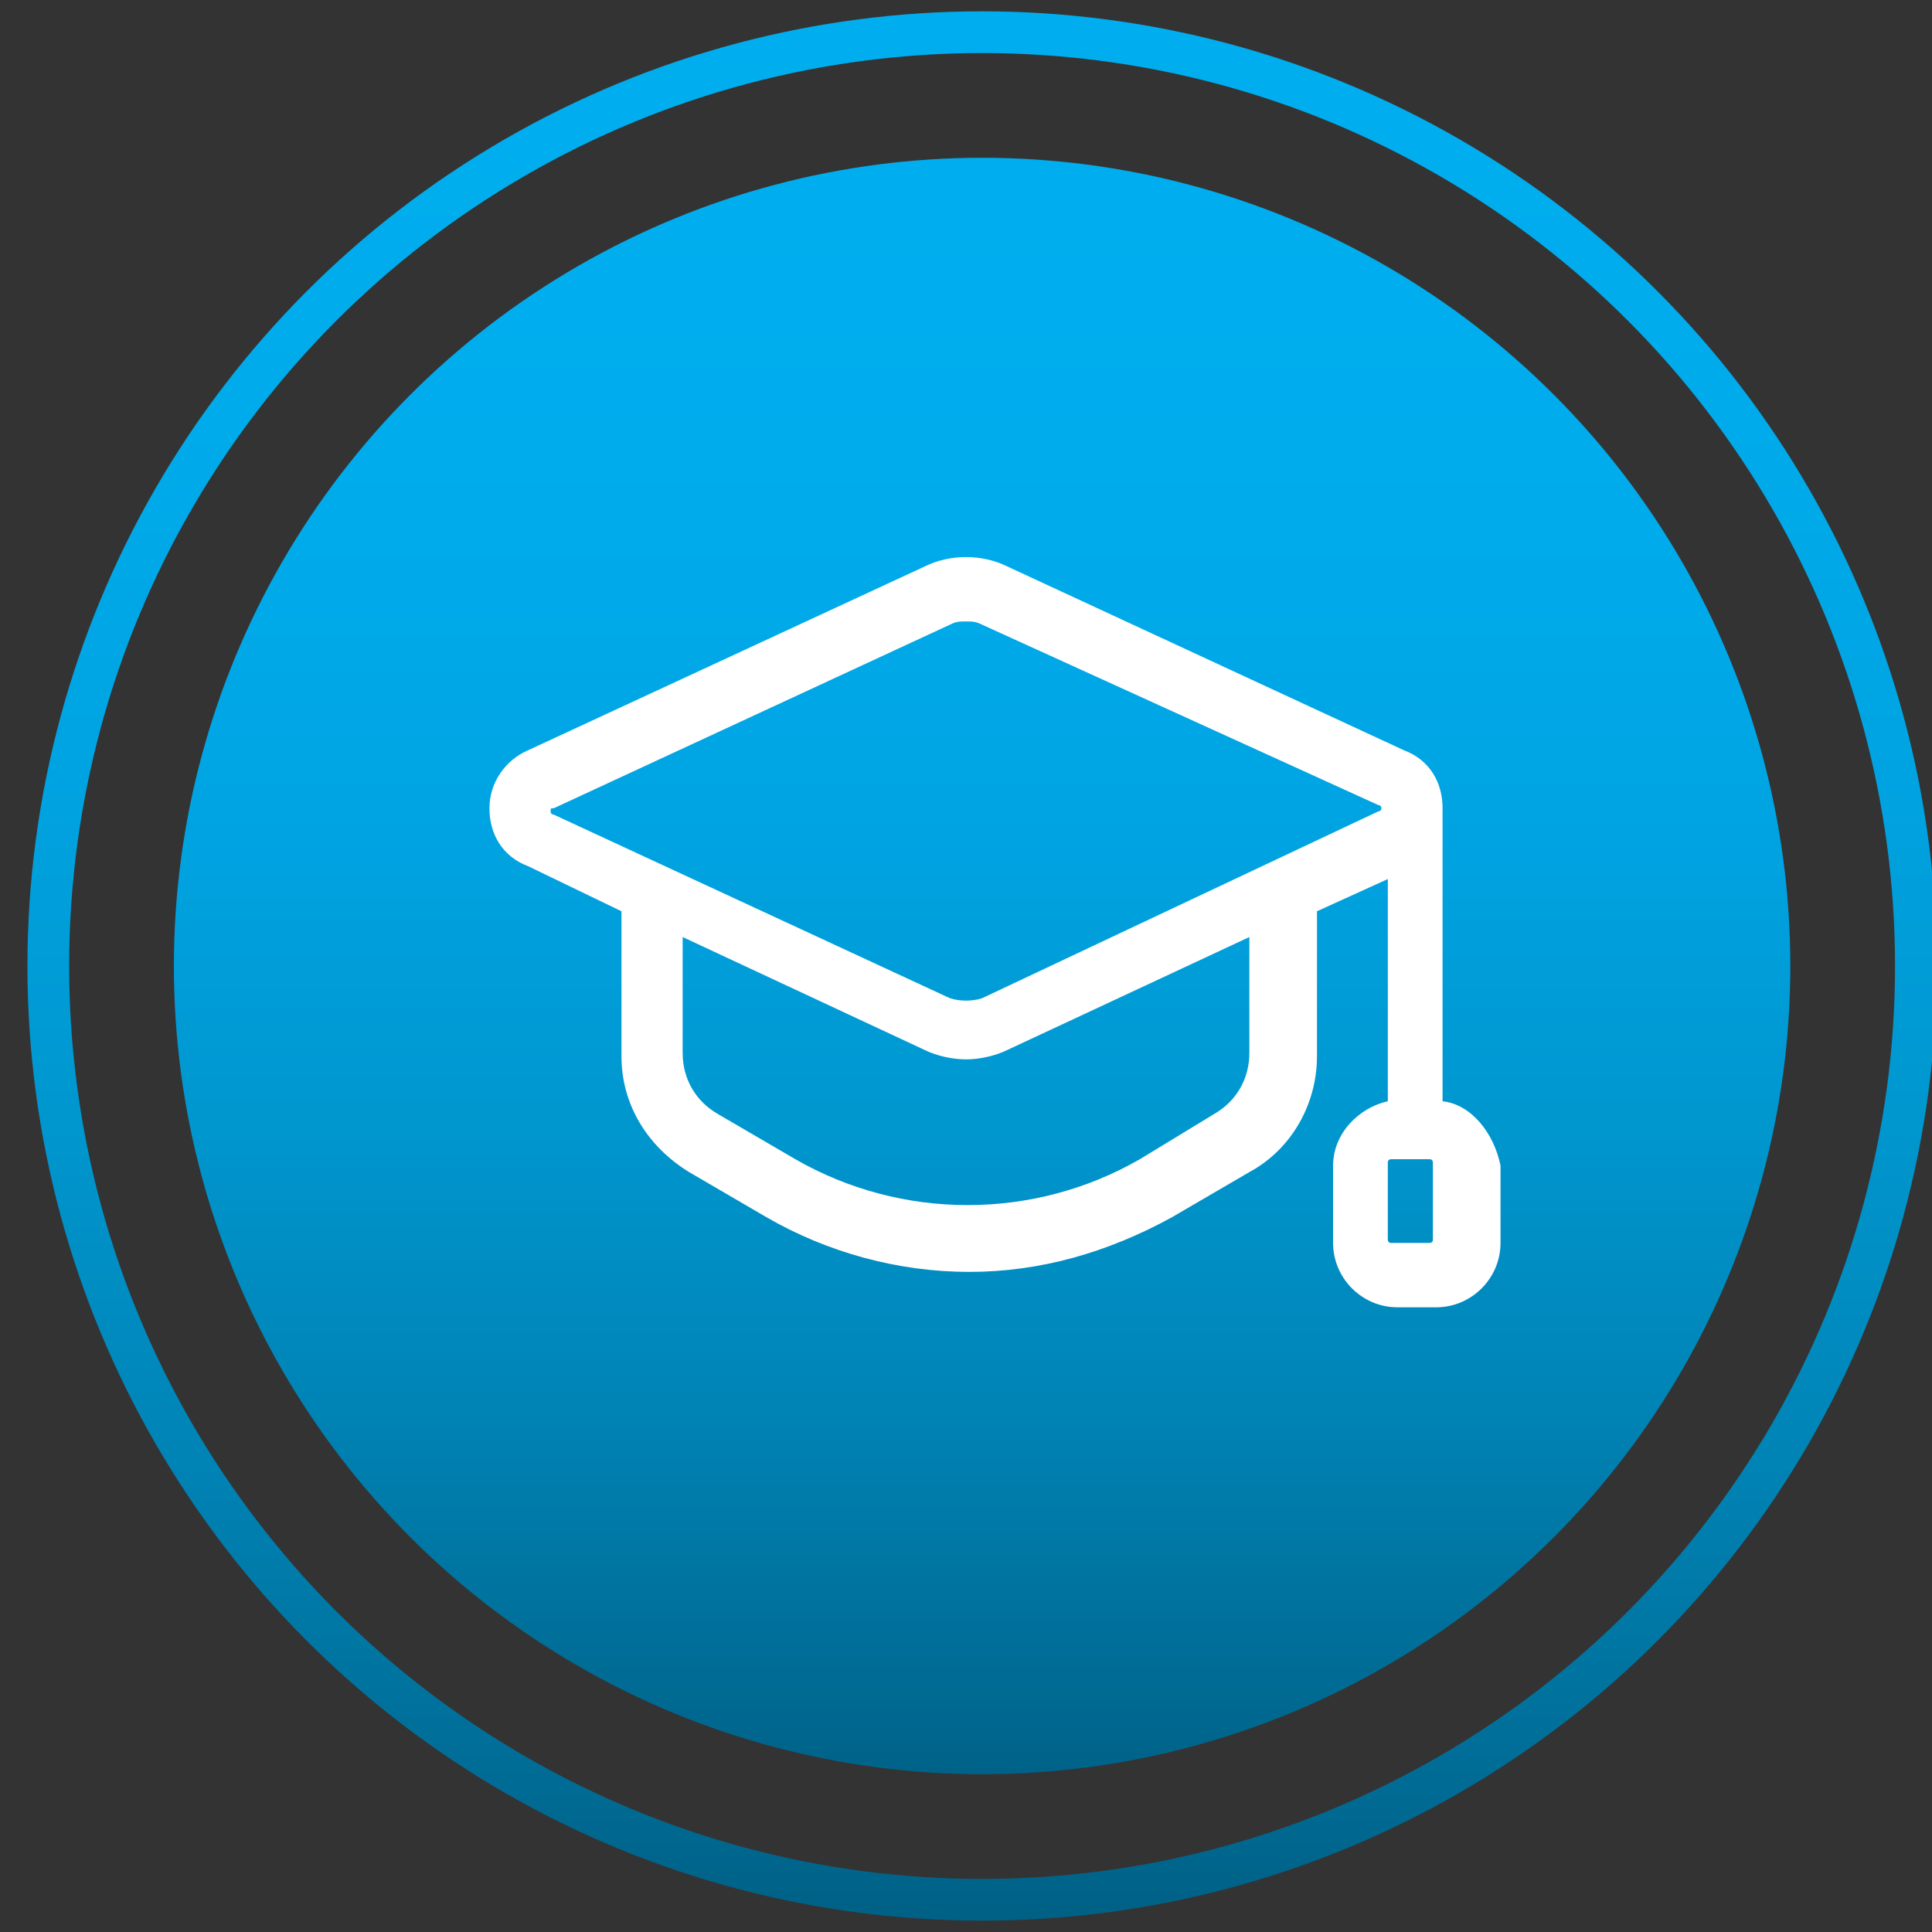
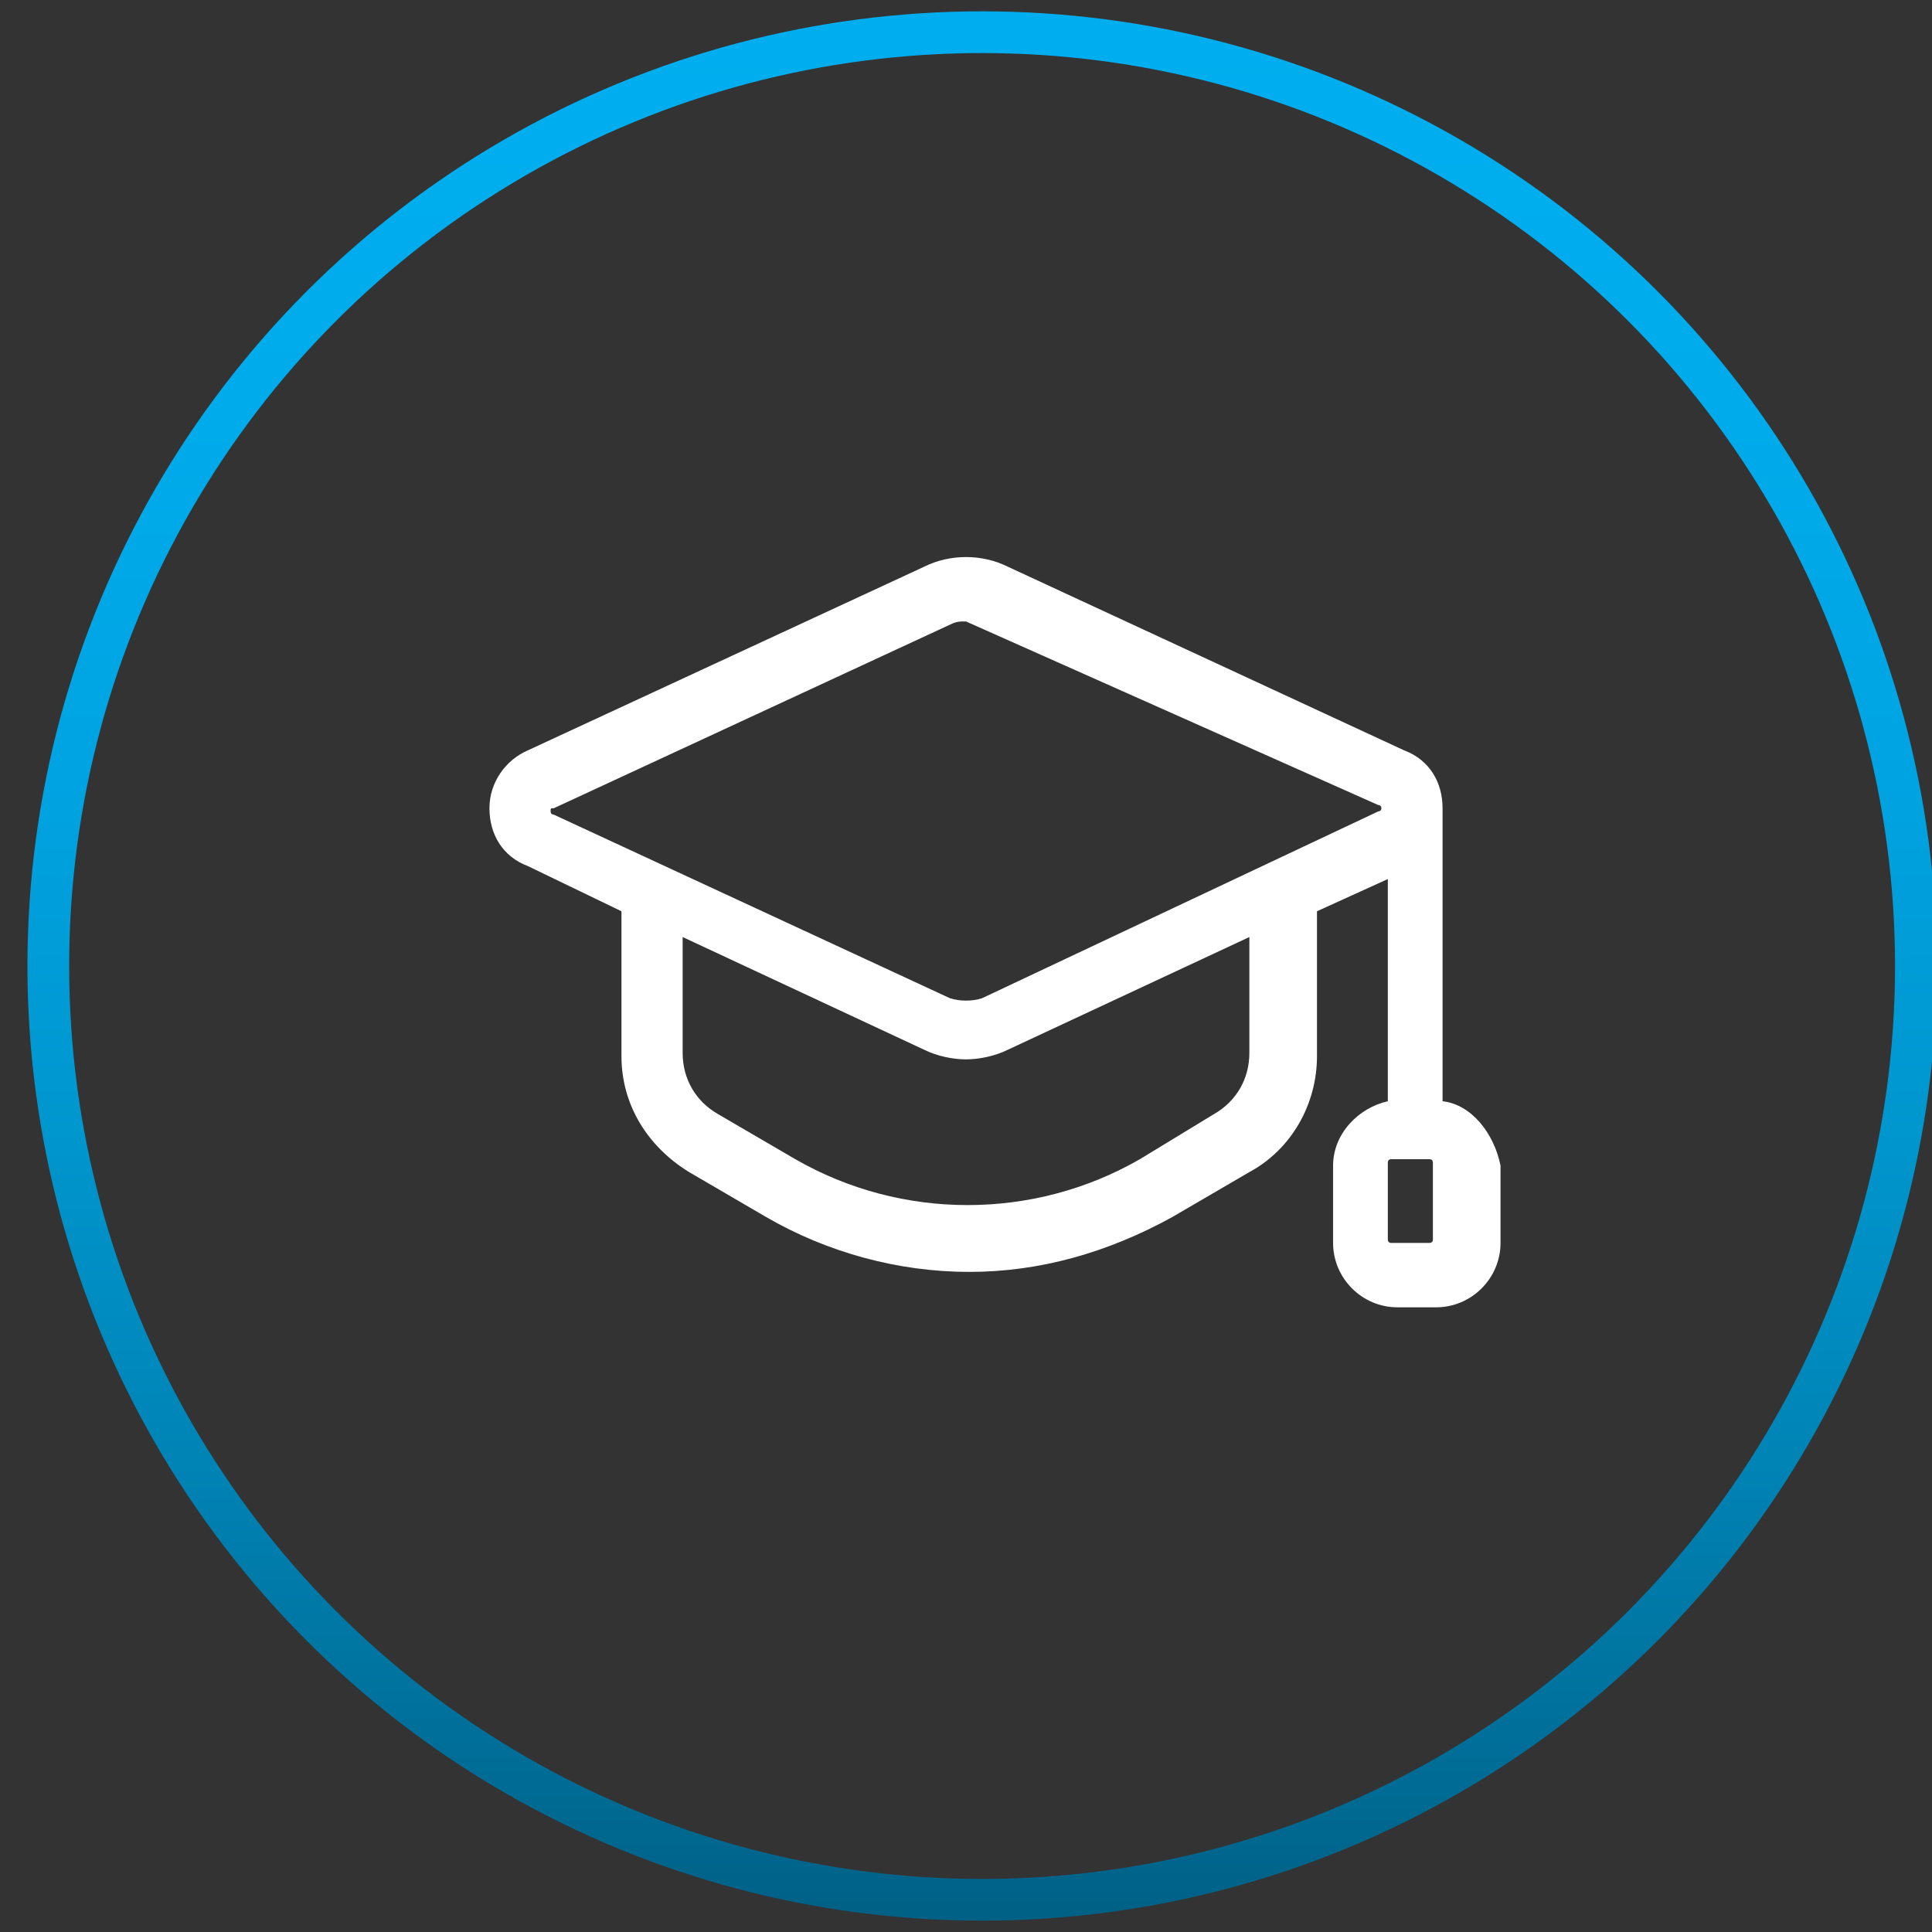
<svg xmlns="http://www.w3.org/2000/svg" version="1.1" x="0px" y="0px" viewBox="0 0 60 60" enable-background="new 0 0 60 60" xml:space="preserve">
  <rect x="0" y="0" width="60" height="60" fill="#333333" stroke="none" />
  <g id="Layer_1">
</g>
  <g id="Layer_2">
    <g>
      <g>
        <linearGradient id="SVGID_1_" gradientUnits="userSpaceOnUse" x1="30.5" y1="6.146" x2="30.5" y2="55.67">
          <stop offset="0" style="stop-color:#00AEEF" />
          <stop offset="0.214" style="stop-color:#00ABEB" />
          <stop offset="0.404" style="stop-color:#00A3E1" />
          <stop offset="0.586" style="stop-color:#0096CE" />
          <stop offset="0.762" style="stop-color:#0083B5" />
          <stop offset="0.932" style="stop-color:#006B94" />
          <stop offset="1" style="stop-color:#006085" />
        </linearGradient>
-         <circle fill="url(#SVGID_1_)" cx="30.5" cy="30" r="25.1" />
        <linearGradient id="SVGID_00000072965166781377080830000003322838179461607837_" gradientUnits="userSpaceOnUse" x1="30.5" y1="0.352" x2="30.5" y2="59.648">
          <stop offset="0" style="stop-color:#00AEEF" />
          <stop offset="0.214" style="stop-color:#00ABEB" />
          <stop offset="0.404" style="stop-color:#00A3E1" />
          <stop offset="0.586" style="stop-color:#0096CE" />
          <stop offset="0.762" style="stop-color:#0083B5" />
          <stop offset="0.932" style="stop-color:#006B94" />
          <stop offset="1" style="stop-color:#006085" />
        </linearGradient>
        <circle fill="none" stroke="url(#SVGID_00000072965166781377080830000003322838179461607837_)" stroke-width="1.296" stroke-miterlimit="10" cx="30.5" cy="30" r="29" />
      </g>
    </g>
    <g>
      <g id="graduation_cap_00000148661908863178247720000007019129780789275550_">
-         <path fill="#FFFFFF" d="M44.8,34.2v-9.1c0,0,0,0,0,0c0-0.8-0.4-1.5-1.2-1.8l-12.3-5.7c-0.8-0.4-1.8-0.4-2.6,0l-12.3,5.7     c-0.7,0.3-1.2,1-1.2,1.8c0,0.8,0.4,1.5,1.2,1.8l2.9,1.4v4.5c0,1.5,0.8,2.8,2.1,3.6l2.4,1.4c1.9,1.1,4.1,1.7,6.3,1.7     c2.2,0,4.3-0.6,6.3-1.7l2.4-1.4c1.3-0.7,2.1-2.1,2.1-3.6v-4.5l2.2-1v6.9c-0.9,0.2-1.7,1-1.7,2v2.4c0,1.1,0.9,2,2,2h1.2     c1.1,0,2-0.9,2-2v-2.4C46.4,35.2,45.7,34.3,44.8,34.2z M38.8,32.7c0,0.8-0.4,1.5-1.1,1.9L35.4,36c-3.3,1.9-7.4,1.9-10.7,0     l-2.4-1.4c-0.7-0.4-1.1-1.1-1.1-1.9v-3.6l7.5,3.5c0.4,0.2,0.9,0.3,1.3,0.3c0.4,0,0.9-0.1,1.3-0.3l7.5-3.5L38.8,32.7L38.8,32.7z      M42.8,25.2L30.5,31c-0.3,0.1-0.7,0.1-1,0l-12.3-5.7c0,0-0.1,0-0.1-0.1c0-0.1,0-0.1,0.1-0.1l12.3-5.7c0.2-0.1,0.3-0.1,0.5-0.1     s0.3,0,0.5,0.1L42.8,25c0,0,0.1,0,0.1,0.1S42.8,25.2,42.8,25.2z M44.5,38.5c0,0.1-0.1,0.1-0.1,0.1h-1.2c-0.1,0-0.1-0.1-0.1-0.1     v-2.4c0-0.1,0.1-0.1,0.1-0.1h1.2c0.1,0,0.1,0.1,0.1,0.1V38.5z" />
+         <path fill="#FFFFFF" d="M44.8,34.2v-9.1c0,0,0,0,0,0c0-0.8-0.4-1.5-1.2-1.8l-12.3-5.7c-0.8-0.4-1.8-0.4-2.6,0l-12.3,5.7     c-0.7,0.3-1.2,1-1.2,1.8c0,0.8,0.4,1.5,1.2,1.8l2.9,1.4v4.5c0,1.5,0.8,2.8,2.1,3.6l2.4,1.4c1.9,1.1,4.1,1.7,6.3,1.7     c2.2,0,4.3-0.6,6.3-1.7l2.4-1.4c1.3-0.7,2.1-2.1,2.1-3.6v-4.5l2.2-1v6.9c-0.9,0.2-1.7,1-1.7,2v2.4c0,1.1,0.9,2,2,2h1.2     c1.1,0,2-0.9,2-2v-2.4C46.4,35.2,45.7,34.3,44.8,34.2z M38.8,32.7c0,0.8-0.4,1.5-1.1,1.9L35.4,36c-3.3,1.9-7.4,1.9-10.7,0     l-2.4-1.4c-0.7-0.4-1.1-1.1-1.1-1.9v-3.6l7.5,3.5c0.4,0.2,0.9,0.3,1.3,0.3c0.4,0,0.9-0.1,1.3-0.3l7.5-3.5L38.8,32.7L38.8,32.7z      M42.8,25.2L30.5,31c-0.3,0.1-0.7,0.1-1,0l-12.3-5.7c0,0-0.1,0-0.1-0.1c0-0.1,0-0.1,0.1-0.1l12.3-5.7c0.2-0.1,0.3-0.1,0.5-0.1     L42.8,25c0,0,0.1,0,0.1,0.1S42.8,25.2,42.8,25.2z M44.5,38.5c0,0.1-0.1,0.1-0.1,0.1h-1.2c-0.1,0-0.1-0.1-0.1-0.1     v-2.4c0-0.1,0.1-0.1,0.1-0.1h1.2c0.1,0,0.1,0.1,0.1,0.1V38.5z" />
      </g>
    </g>
  </g>
</svg>